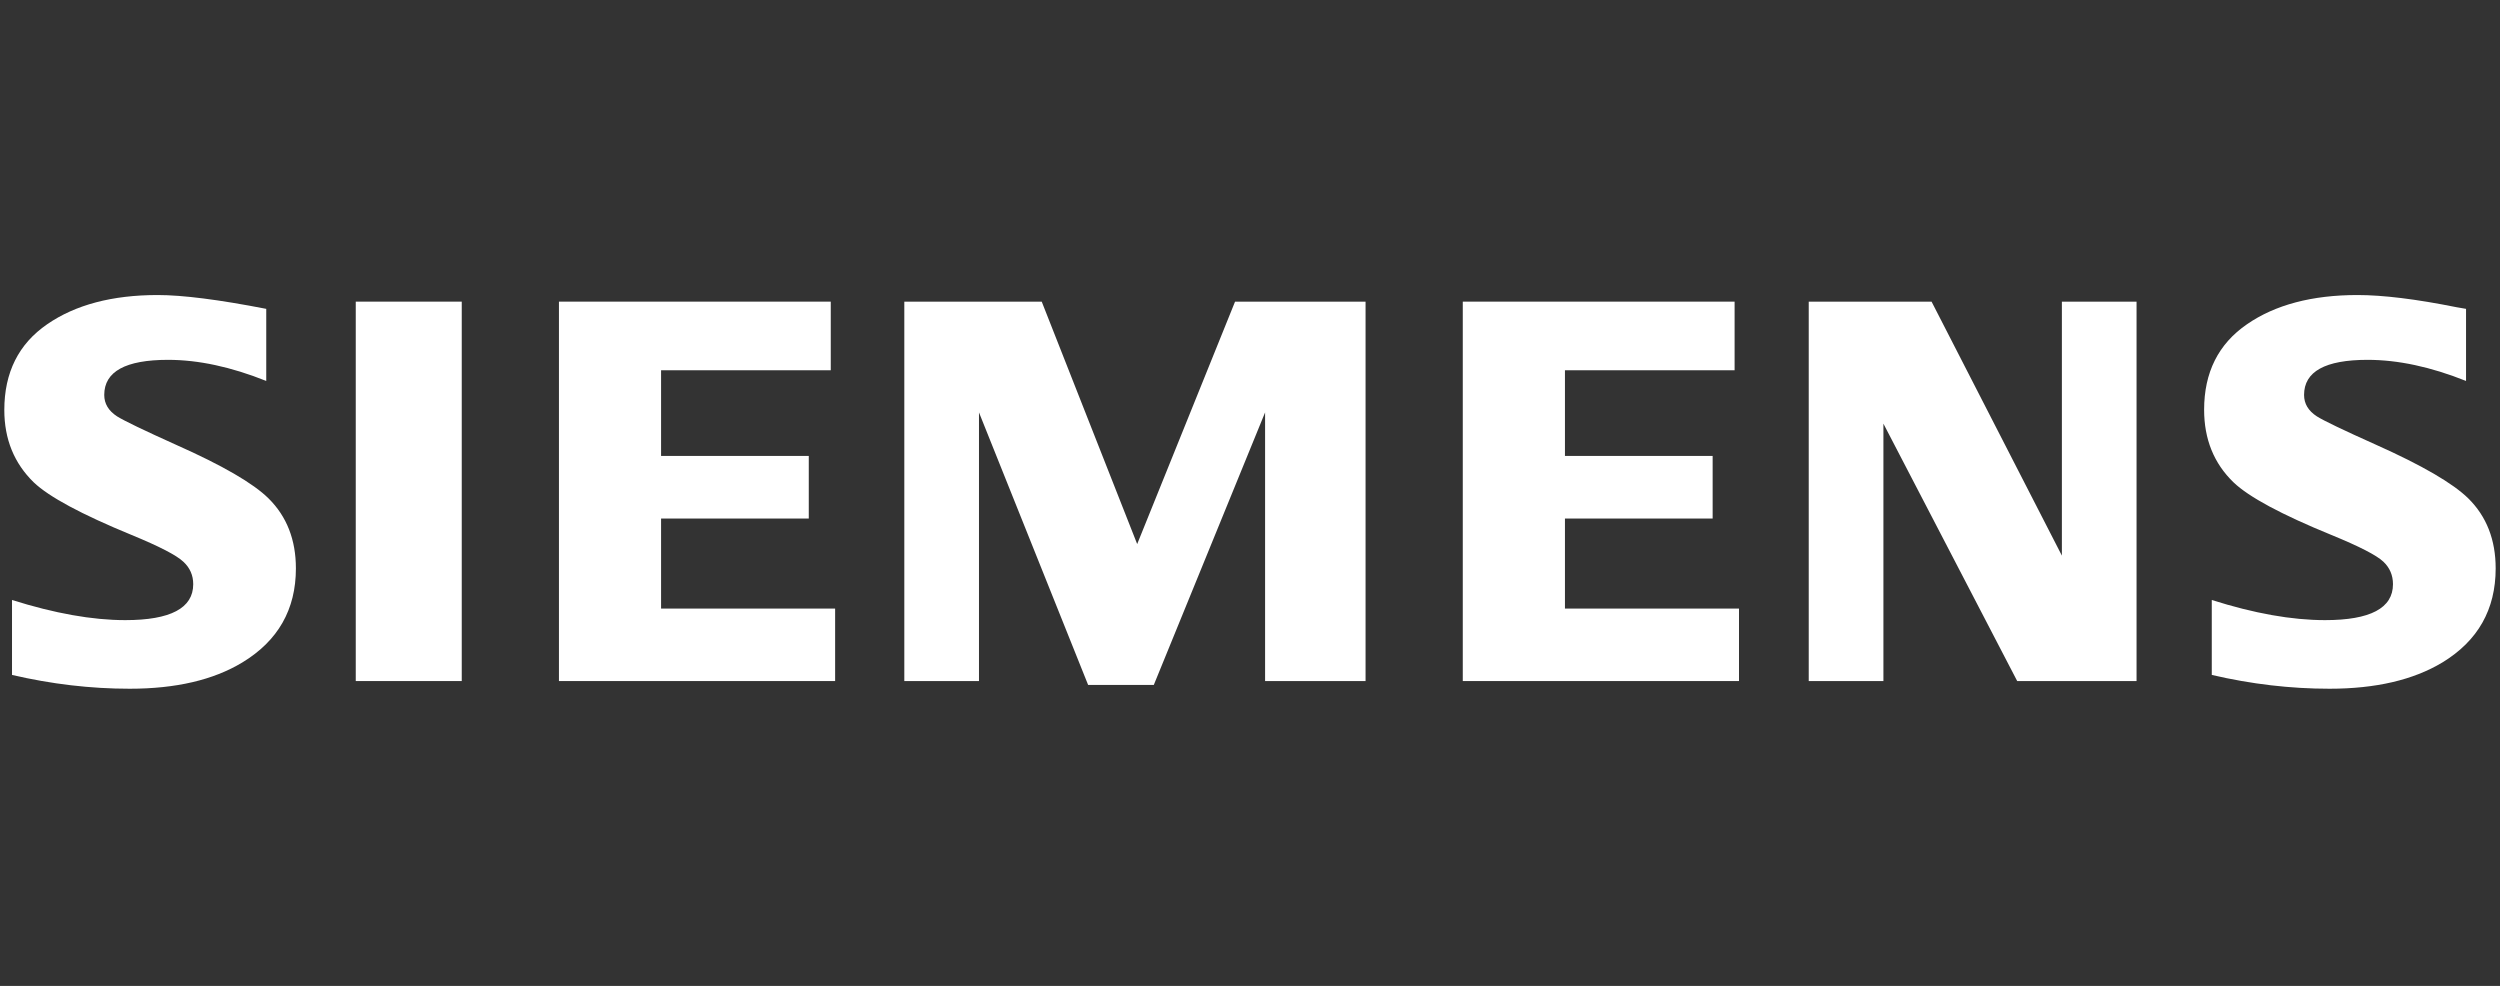
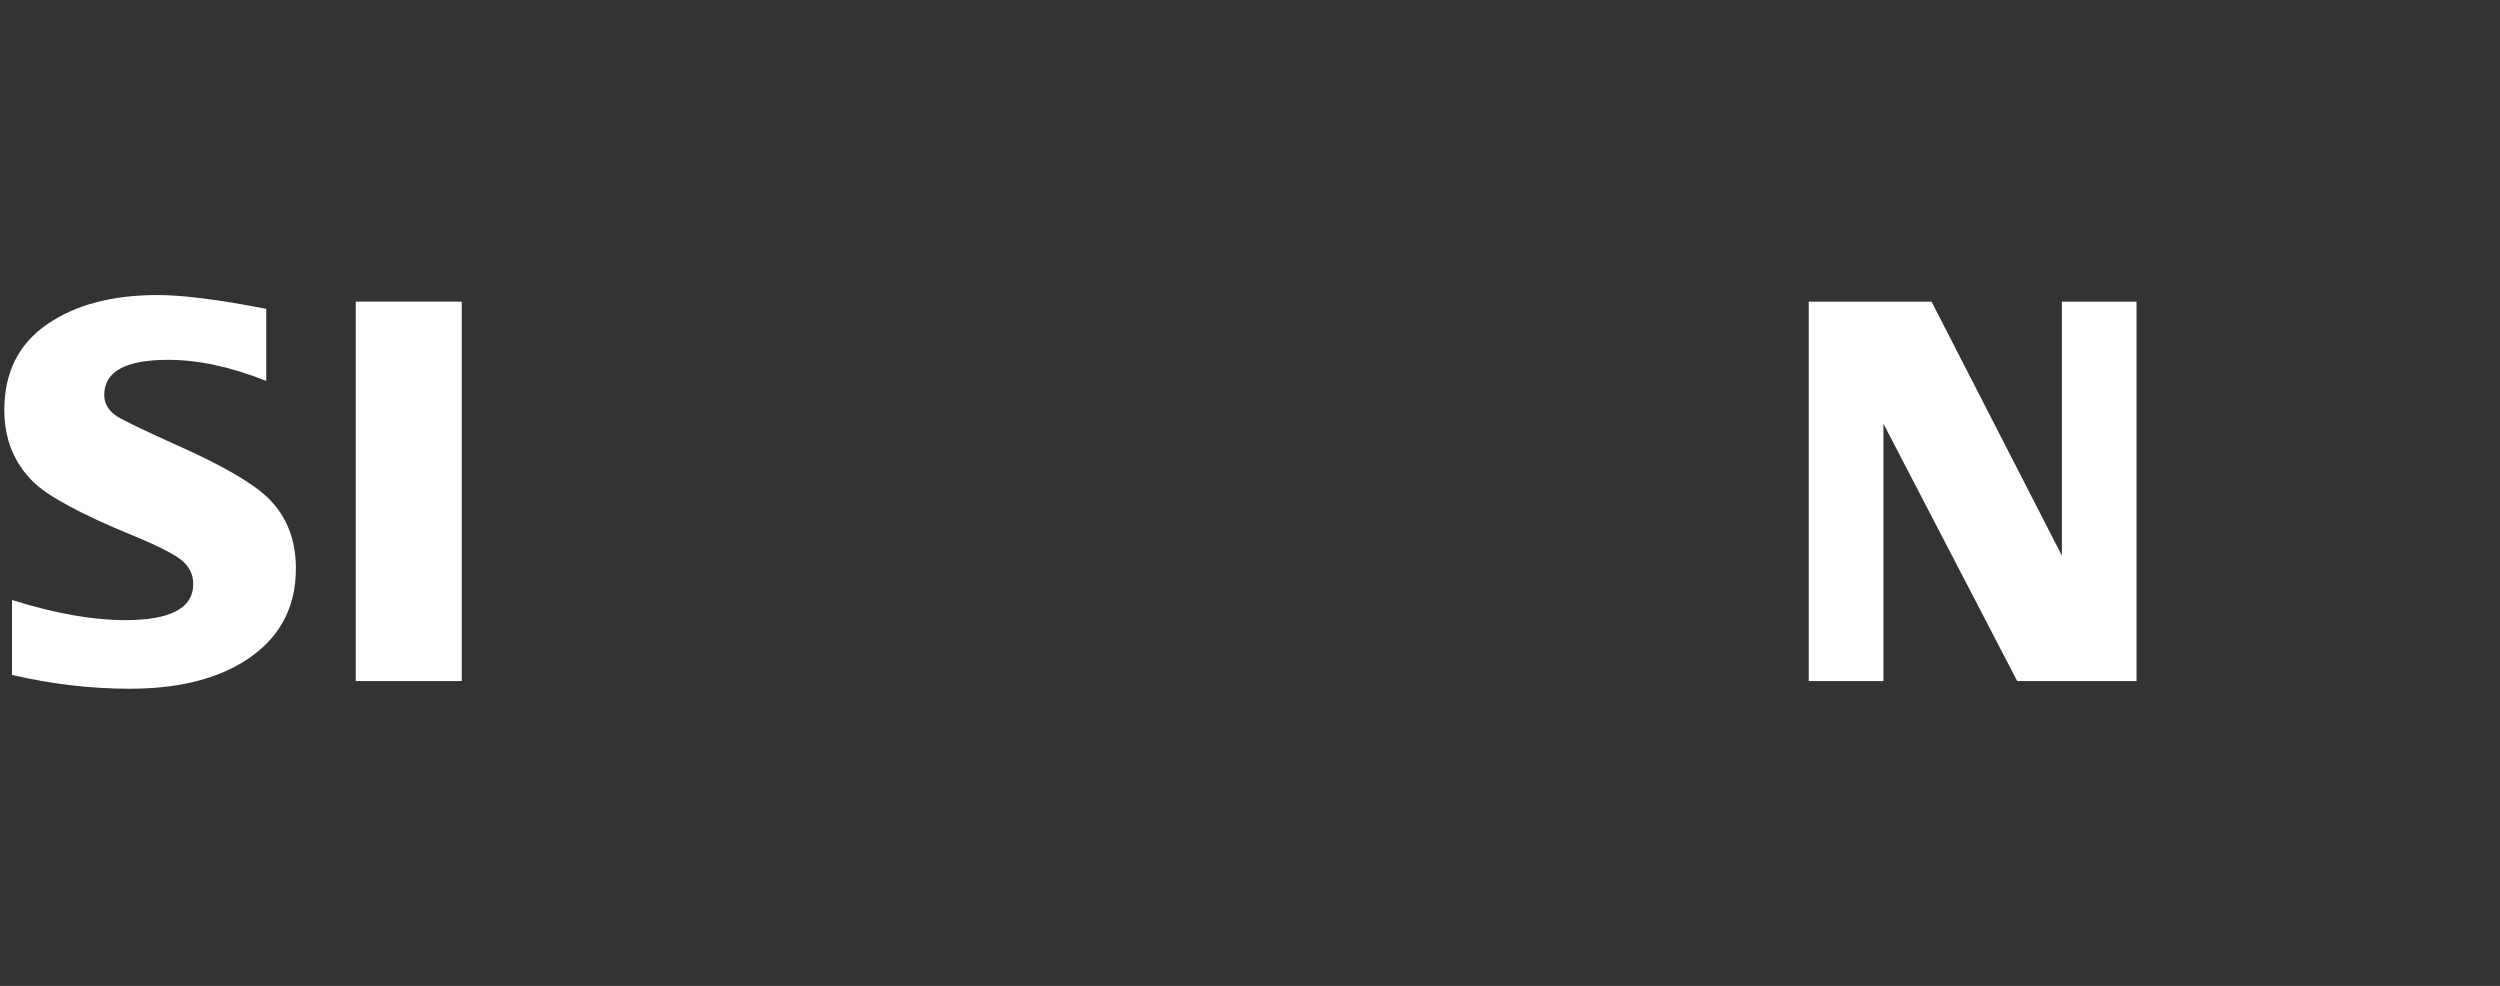
<svg xmlns="http://www.w3.org/2000/svg" width="142" height="56" viewBox="0 0 142 56" fill="none">
  <rect x="0" y="0" width="142" height="56" fill="#333333" stroke="none" />
  <g clip-path="url(#clip0_9209_74)">
    <path fill-rule="evenodd" clip-rule="evenodd" d="M0.682 38.336V34.079C3.104 34.842 5.248 35.223 7.113 35.223C9.687 35.223 10.975 34.542 10.975 33.182C10.975 32.675 10.787 32.249 10.412 31.904C10.027 31.538 9.044 31.031 7.463 30.381C4.627 29.215 2.778 28.22 1.917 27.398C0.803 26.312 0.245 24.943 0.245 23.288C0.245 21.157 1.057 19.533 2.681 18.417C4.286 17.311 6.377 16.758 8.956 16.758C10.377 16.758 12.433 17.02 15.123 17.543V21.638C13.121 20.838 11.264 20.439 9.547 20.439C7.13 20.439 5.921 21.103 5.921 22.433C5.921 22.93 6.165 23.336 6.652 23.651C7.058 23.905 8.175 24.442 10.001 25.265C12.631 26.433 14.382 27.448 15.254 28.311C16.289 29.335 16.807 30.661 16.807 32.285C16.807 34.62 15.792 36.401 13.762 37.629C12.117 38.624 9.985 39.12 7.366 39.12C5.154 39.12 2.926 38.859 0.682 38.336Z" fill="white" />
    <path fill-rule="evenodd" clip-rule="evenodd" d="M20.207 17.133H26.227V38.684H20.207V17.133Z" fill="white" />
-     <path fill-rule="evenodd" clip-rule="evenodd" d="M31.748 38.684V17.133H47.187V21.031H37.549V25.897H45.938V29.453H37.549V34.567H47.435V38.684H31.748Z" fill="white" />
-     <path fill-rule="evenodd" clip-rule="evenodd" d="M51.365 38.684V17.133H59.17L64.592 30.903L70.151 17.133H77.564V38.684H71.857V23.425L65.536 38.903H61.805L55.606 23.425V38.684H51.365Z" fill="white" />
-     <path fill-rule="evenodd" clip-rule="evenodd" d="M83.086 38.684V17.133H98.525V21.031H88.889V25.897H97.278V29.453H88.889V34.567H98.775V38.684H83.086Z" fill="white" />
    <path fill-rule="evenodd" clip-rule="evenodd" d="M102.736 38.684V17.133H109.713L117.115 31.56V17.133H121.356V38.684H114.577L106.978 24.063V38.684H102.736Z" fill="white" />
-     <path fill-rule="evenodd" clip-rule="evenodd" d="M125.629 38.336V34.079C128.031 34.842 130.174 35.223 132.061 35.223C134.636 35.223 135.921 34.542 135.921 33.182C135.921 32.675 135.739 32.249 135.376 31.904C134.99 31.538 134.002 31.031 132.412 30.381C129.585 29.225 127.733 28.23 126.865 27.398C125.751 26.322 125.194 24.947 125.194 23.273C125.194 21.152 126.005 19.533 127.63 18.417C129.233 17.311 131.326 16.758 133.905 16.758C135.355 16.758 137.234 16.988 139.538 17.451L140.071 17.543V21.638C138.069 20.838 136.205 20.439 134.48 20.439C132.072 20.439 130.871 21.103 130.871 22.433C130.871 22.93 131.113 23.336 131.599 23.65C131.986 23.895 133.107 24.433 134.964 25.265C137.574 26.432 139.321 27.448 140.201 28.311C141.237 29.335 141.754 30.661 141.754 32.285C141.754 34.62 140.745 36.401 138.725 37.629C137.071 38.624 134.933 39.12 132.315 39.12C130.1 39.12 127.871 38.859 125.629 38.336Z" fill="white" />
  </g>
  <defs>
    <clipPath id="clip0_9209_74">
      <rect width="141.509" height="22.5" fill="white" transform="translate(0.245 16.75)" />
    </clipPath>
  </defs>
</svg>